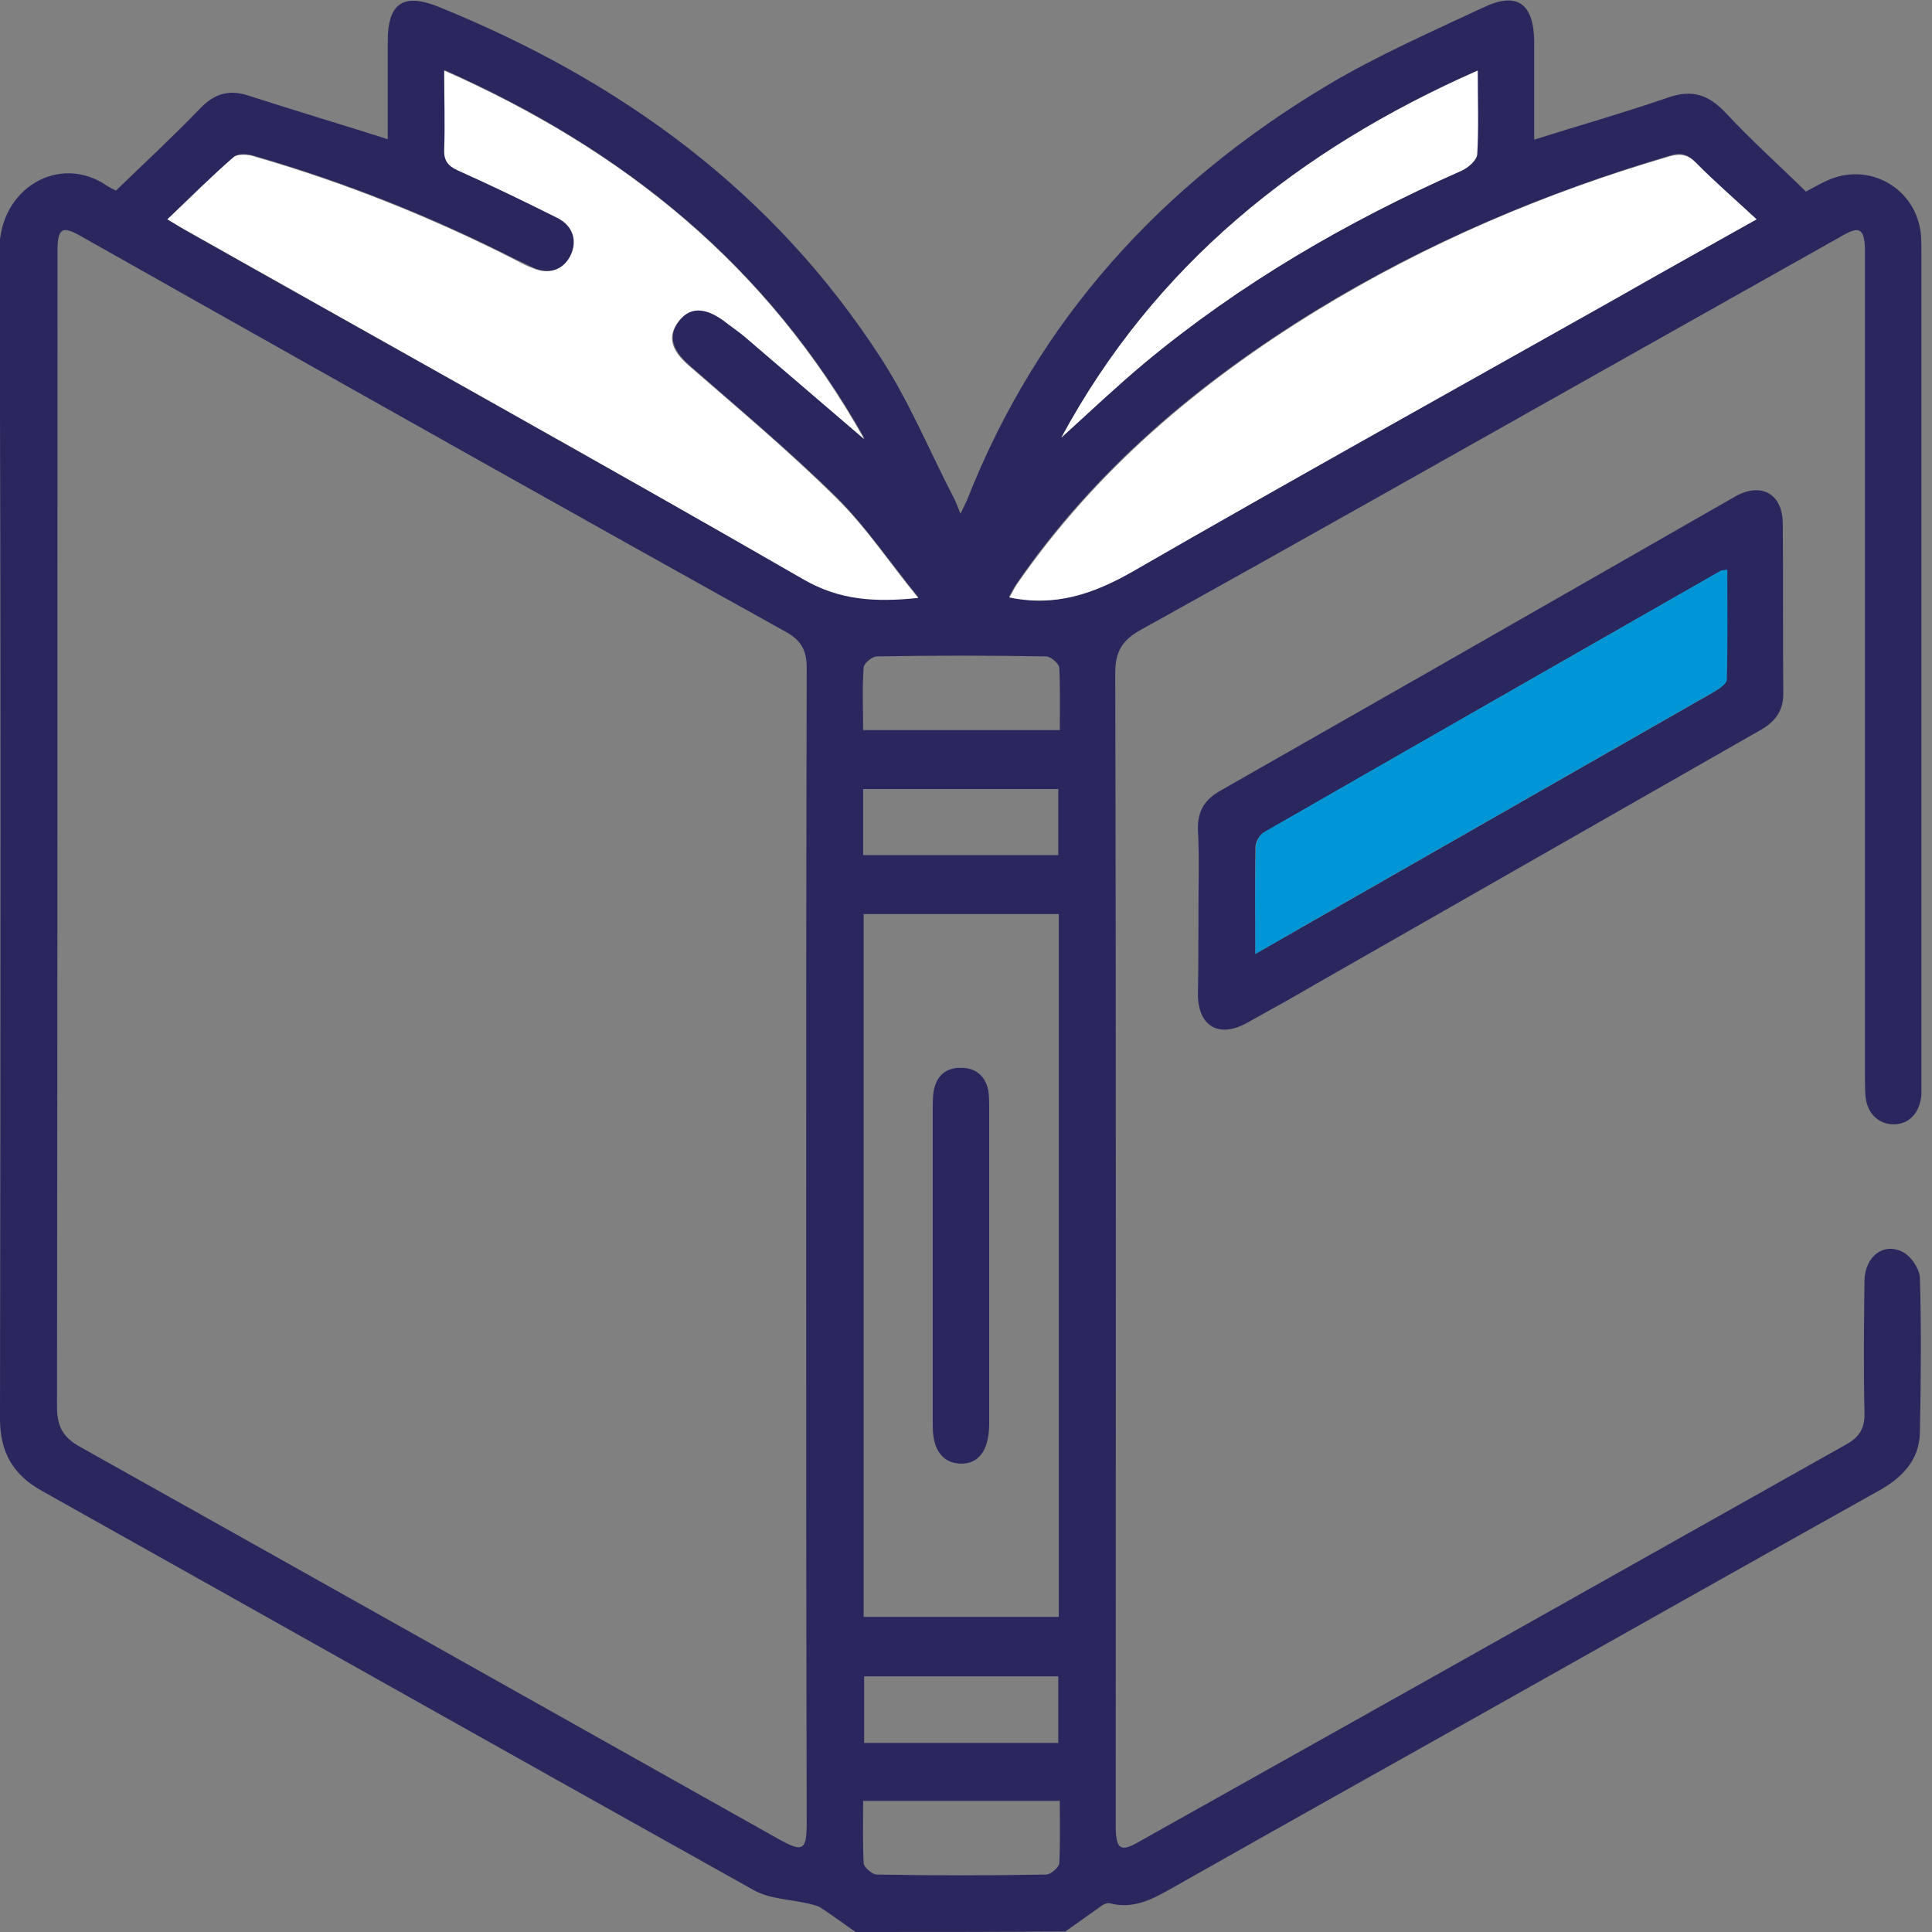
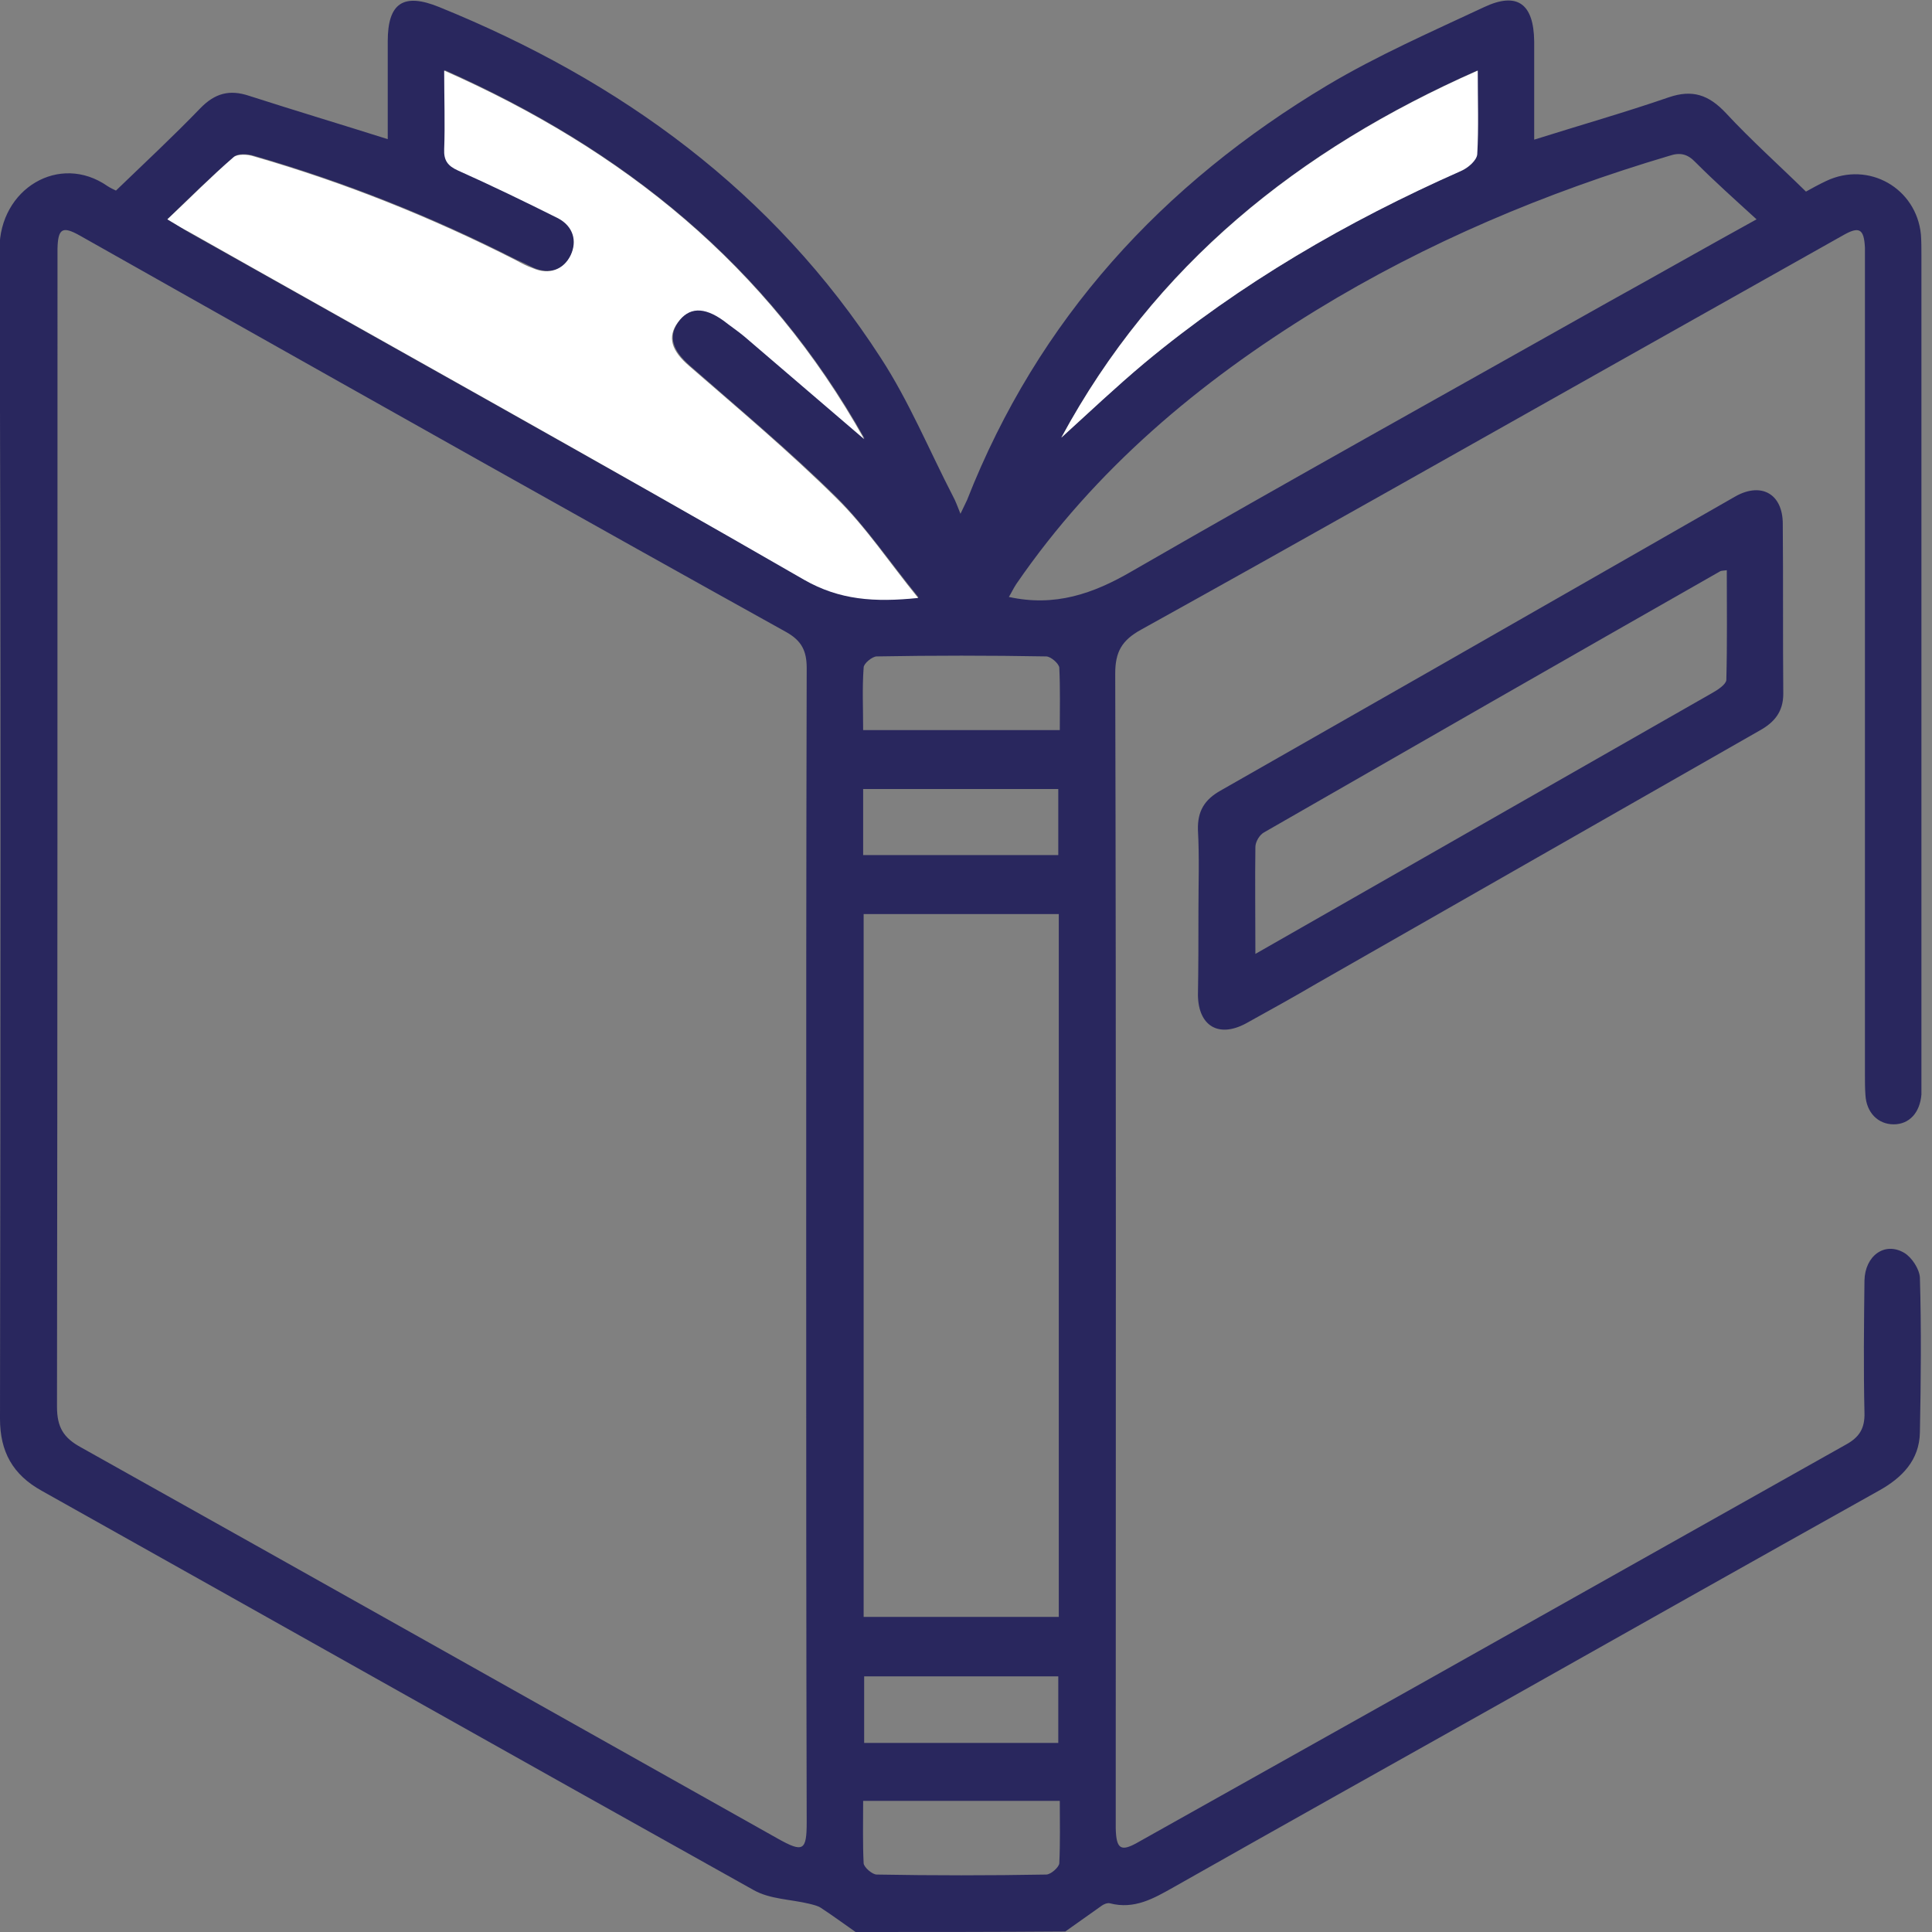
<svg xmlns="http://www.w3.org/2000/svg" width="42" height="42" viewBox="0 0 42 42" fill="none">
  <rect x="0" y="0" width="42" height="42" fill="#808080" stroke="none" />
  <g clip-path="url(#clip0_784_2372)">
    <path d="M18.6 42C18.348 41.825 18.096 41.638 17.844 41.474C17.778 41.43 17.679 41.408 17.592 41.386C17.186 41.288 16.737 41.288 16.386 41.09C11.224 38.208 6.072 35.303 0.91 32.41C0.274 32.059 0 31.555 0 30.842C0.011 22.37 0.022 13.887 -0.011 5.414C-0.011 4.099 1.294 3.321 2.335 4.044C2.401 4.088 2.477 4.121 2.521 4.143C3.146 3.54 3.771 2.959 4.351 2.357C4.669 2.028 4.987 1.94 5.415 2.083C6.401 2.4 7.387 2.696 8.429 3.025C8.429 2.313 8.429 1.6 8.429 0.899C8.429 0.066 8.768 -0.164 9.547 0.153C13.492 1.754 16.813 4.165 19.148 7.782C19.762 8.724 20.2 9.788 20.715 10.785C20.77 10.884 20.814 11.004 20.88 11.169C20.945 11.026 20.989 10.949 21.022 10.873C22.567 6.938 25.264 4.001 28.859 1.852C29.944 1.206 31.117 0.691 32.267 0.153C32.991 -0.186 33.342 0.088 33.352 0.899C33.352 1.6 33.352 2.313 33.352 3.036C34.361 2.718 35.325 2.444 36.279 2.115C36.794 1.94 37.145 2.061 37.517 2.455C38.066 3.047 38.668 3.584 39.26 4.165C39.381 4.099 39.534 4.012 39.699 3.935C40.619 3.496 41.66 4.088 41.759 5.097C41.77 5.25 41.77 5.393 41.77 5.546C41.77 11.519 41.77 17.493 41.77 23.466C41.77 23.576 41.77 23.685 41.77 23.795C41.737 24.189 41.507 24.442 41.167 24.442C40.828 24.442 40.575 24.189 40.553 23.806C40.542 23.652 40.542 23.51 40.542 23.357C40.542 17.493 40.542 11.629 40.542 5.754C40.542 5.634 40.542 5.513 40.542 5.382C40.521 4.976 40.422 4.91 40.06 5.119C38.405 6.05 36.75 6.982 35.095 7.913C31.665 9.842 28.245 11.782 24.803 13.69C24.387 13.92 24.244 14.172 24.244 14.643C24.266 22.896 24.255 31.16 24.255 39.413C24.255 39.523 24.255 39.633 24.255 39.742C24.266 40.203 24.365 40.268 24.76 40.038C26.831 38.876 28.903 37.715 30.974 36.553C34.021 34.843 37.068 33.122 40.115 31.412C40.422 31.248 40.542 31.051 40.532 30.711C40.51 29.757 40.521 28.793 40.532 27.839C40.542 27.302 40.97 26.984 41.397 27.236C41.562 27.335 41.726 27.587 41.737 27.773C41.77 28.892 41.759 30.02 41.737 31.138C41.726 31.741 41.354 32.125 40.838 32.41C38.076 33.955 35.314 35.511 32.552 37.068C30.207 38.383 27.861 39.698 25.516 41.025C25.088 41.266 24.661 41.518 24.124 41.375C24.069 41.364 23.992 41.397 23.948 41.43C23.686 41.616 23.422 41.803 23.159 41.989C21.658 42 20.134 42 18.6 42ZM17.526 27.072C17.526 22.885 17.526 18.709 17.537 14.523C17.537 14.15 17.427 13.931 17.098 13.744C12.758 11.333 8.44 8.9 4.121 6.467C3.321 6.017 2.532 5.568 1.732 5.119C1.359 4.91 1.261 4.965 1.25 5.403C1.25 5.48 1.25 5.568 1.25 5.645C1.25 13.953 1.25 22.271 1.239 30.579C1.239 31.029 1.381 31.259 1.765 31.467C6.818 34.295 11.859 37.134 16.912 39.972C17.46 40.279 17.537 40.235 17.537 39.611C17.526 35.435 17.526 31.259 17.526 27.072ZM3.639 4.768C3.858 4.899 3.99 4.976 4.11 5.053C8.571 7.563 13.043 10.062 17.493 12.594C18.26 13.032 19.016 13.087 19.97 12.988C19.345 12.221 18.83 11.454 18.194 10.818C17.175 9.81 16.068 8.889 14.994 7.946C14.621 7.617 14.523 7.322 14.742 7.004C14.983 6.664 15.301 6.653 15.739 6.96C15.893 7.069 16.057 7.179 16.2 7.311C17.044 8.034 17.898 8.757 18.797 9.536C16.682 5.765 13.558 3.255 9.667 1.524C9.667 2.137 9.678 2.685 9.667 3.233C9.656 3.474 9.744 3.595 9.963 3.694C10.697 4.022 11.421 4.373 12.144 4.735C12.473 4.899 12.561 5.228 12.418 5.535C12.265 5.864 11.947 5.973 11.596 5.82C11.476 5.765 11.355 5.699 11.224 5.645C9.393 4.713 7.497 3.957 5.524 3.387C5.382 3.343 5.173 3.332 5.086 3.409C4.593 3.836 4.132 4.286 3.639 4.768ZM18.775 35.15C20.211 35.15 21.614 35.15 23.017 35.15C23.017 30.042 23.017 24.968 23.017 19.871C21.592 19.871 20.2 19.871 18.775 19.871C18.775 24.968 18.775 30.042 18.775 35.15ZM38.186 4.768C37.693 4.318 37.265 3.935 36.86 3.529C36.684 3.343 36.52 3.31 36.29 3.387C33.594 4.187 31.018 5.272 28.618 6.741C26.064 8.308 23.806 10.204 22.096 12.692C22.03 12.791 21.987 12.889 21.932 12.977C22.929 13.196 23.762 12.911 24.606 12.418C28.048 10.434 31.522 8.505 34.986 6.554C36.016 5.984 37.035 5.403 38.186 4.768ZM23.072 9.514C23.674 8.966 24.255 8.407 24.88 7.891C26.963 6.16 29.286 4.812 31.752 3.716C31.895 3.65 32.092 3.485 32.103 3.354C32.136 2.773 32.114 2.181 32.114 1.534C28.223 3.255 25.099 5.754 23.072 9.514ZM23.039 15.871C23.039 15.399 23.05 14.961 23.028 14.511C23.017 14.424 22.842 14.27 22.743 14.27C21.515 14.248 20.288 14.248 19.06 14.27C18.962 14.27 18.775 14.424 18.775 14.511C18.742 14.961 18.764 15.399 18.764 15.871C20.2 15.871 21.592 15.871 23.039 15.871ZM23.039 39.15C21.592 39.15 20.2 39.15 18.764 39.15C18.764 39.622 18.753 40.071 18.775 40.509C18.786 40.597 18.962 40.751 19.06 40.751C20.288 40.773 21.515 40.773 22.743 40.751C22.842 40.751 23.017 40.597 23.028 40.509C23.05 40.06 23.039 39.622 23.039 39.15ZM18.764 18.589C20.211 18.589 21.614 18.589 23.006 18.589C23.006 18.085 23.006 17.613 23.006 17.153C21.581 17.153 20.178 17.153 18.764 17.153C18.764 17.646 18.764 18.107 18.764 18.589ZM23.006 37.89C23.006 37.375 23.006 36.904 23.006 36.443C21.57 36.443 20.178 36.443 18.786 36.443C18.786 36.947 18.786 37.419 18.786 37.89C20.211 37.89 21.603 37.89 23.006 37.89Z" fill="#29275E" />
    <path d="M26.053 19.805C26.053 19.214 26.075 18.633 26.042 18.041C26.031 17.635 26.184 17.383 26.535 17.186C29.538 15.476 32.531 13.766 35.534 12.046C36.268 11.629 37.002 11.202 37.737 10.785C38.296 10.478 38.756 10.741 38.756 11.388C38.767 12.615 38.756 13.843 38.767 15.082C38.767 15.476 38.57 15.706 38.252 15.882C35.041 17.712 31.829 19.553 28.618 21.384C28.114 21.68 27.598 21.965 27.083 22.25C26.491 22.567 26.053 22.304 26.042 21.636C26.053 21.044 26.053 20.419 26.053 19.805ZM27.291 20.737C27.675 20.518 27.982 20.343 28.289 20.167C31.259 18.468 34.24 16.769 37.211 15.071C37.331 15.005 37.517 14.884 37.529 14.786C37.55 13.986 37.539 13.196 37.539 12.396C37.452 12.407 37.419 12.407 37.397 12.418C34.087 14.303 30.777 16.2 27.478 18.096C27.379 18.15 27.291 18.304 27.291 18.413C27.281 19.148 27.291 19.904 27.291 20.737Z" fill="#29275E" />
    <path d="M3.639 4.768C4.143 4.297 4.593 3.836 5.075 3.42C5.163 3.343 5.382 3.354 5.513 3.398C7.486 3.968 9.382 4.724 11.213 5.656C11.333 5.722 11.454 5.787 11.585 5.831C11.936 5.985 12.254 5.864 12.407 5.546C12.55 5.239 12.462 4.921 12.133 4.746C11.41 4.384 10.687 4.034 9.952 3.705C9.733 3.606 9.645 3.486 9.656 3.244C9.678 2.696 9.656 2.159 9.656 1.535C13.547 3.255 16.671 5.765 18.786 9.547C17.877 8.768 17.033 8.045 16.189 7.322C16.046 7.201 15.882 7.092 15.728 6.971C15.301 6.664 14.972 6.675 14.731 7.015C14.501 7.333 14.6 7.629 14.983 7.957C16.068 8.9 17.164 9.821 18.183 10.829C18.83 11.465 19.334 12.232 19.959 12.999C19.006 13.098 18.249 13.043 17.482 12.605C13.054 10.051 8.571 7.563 4.11 5.042C3.979 4.976 3.858 4.899 3.639 4.768Z" fill="white" />
-     <path d="M38.186 4.768C37.035 5.414 36.016 5.984 34.997 6.565C31.533 8.516 28.059 10.445 24.617 12.429C23.773 12.911 22.94 13.196 21.943 12.988C21.998 12.9 22.041 12.802 22.107 12.703C23.828 10.215 26.075 8.319 28.629 6.751C31.029 5.283 33.594 4.187 36.301 3.398C36.542 3.332 36.696 3.365 36.871 3.54C37.255 3.935 37.693 4.307 38.186 4.768Z" fill="white" />
    <path d="M23.072 9.514C25.099 5.765 28.223 3.255 32.125 1.535C32.125 2.192 32.147 2.773 32.114 3.354C32.103 3.486 31.917 3.65 31.763 3.716C29.286 4.812 26.963 6.16 24.88 7.892C24.267 8.407 23.675 8.966 23.072 9.514Z" fill="white" />
-     <path d="M27.291 20.737C27.291 19.904 27.28 19.159 27.302 18.402C27.302 18.293 27.39 18.139 27.489 18.085C30.788 16.189 34.098 14.303 37.408 12.407C37.43 12.396 37.462 12.396 37.55 12.385C37.55 13.185 37.561 13.986 37.539 14.775C37.539 14.873 37.353 14.983 37.221 15.06C34.251 16.758 31.27 18.457 28.3 20.156C27.982 20.343 27.675 20.518 27.291 20.737Z" fill="#0096D6" />
-     <path d="M20.277 27.477C20.277 26.36 20.277 25.241 20.277 24.113C20.277 23.981 20.277 23.839 20.299 23.707C20.364 23.378 20.573 23.203 20.902 23.214C21.209 23.214 21.417 23.389 21.483 23.696C21.504 23.828 21.504 23.97 21.504 24.102C21.504 26.37 21.504 28.639 21.504 30.908C21.504 30.93 21.504 30.963 21.504 30.985C21.494 31.533 21.274 31.829 20.88 31.818C20.496 31.807 20.277 31.522 20.277 31.007C20.277 30.13 20.277 29.264 20.277 28.387C20.277 28.08 20.277 27.784 20.277 27.477Z" fill="#29275E" />
  </g>
  <defs>
    <clipPath id="clip0_784_2372">
      <rect width="41.781" height="42" fill="white" />
    </clipPath>
  </defs>
</svg>